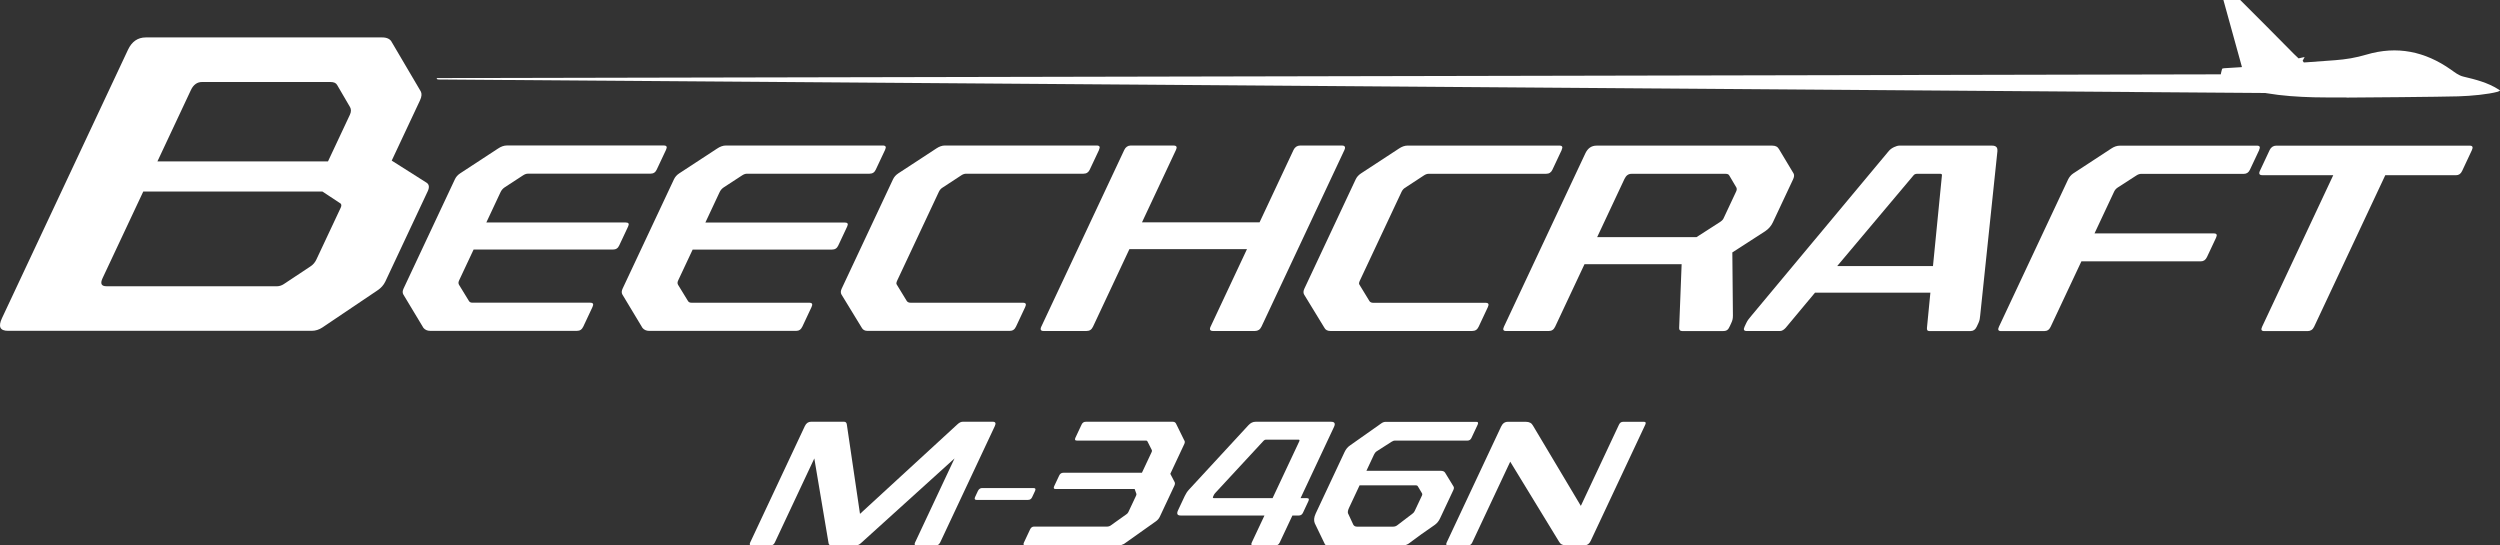
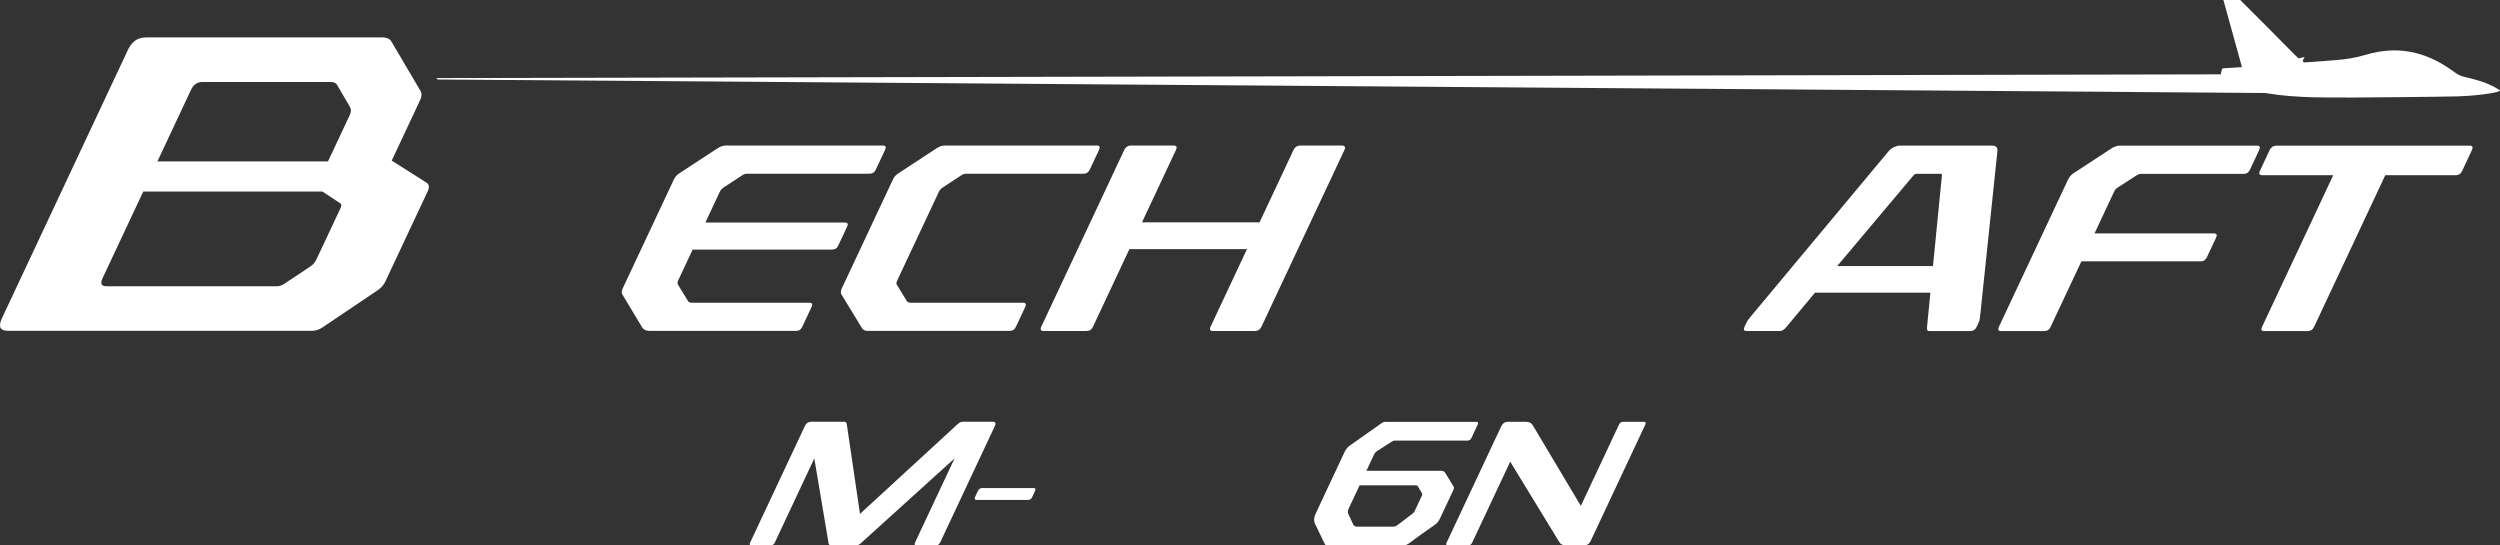
<svg xmlns="http://www.w3.org/2000/svg" id="Layer_1" viewBox="0 0 685.33 149.52">
  <rect x="0" y="0" width="685.33" height="149.52" fill="#333333" stroke="none" />
  <defs>
    <style>.cls-1{fill:#fff;}</style>
  </defs>
  <path class="cls-1" d="M436.11,148.19c-.41.88-1.02,1.32-1.86,1.32h-4.92c-.94,0-1.58-.34-1.95-1.03l-13.38-21.92-10.41,22.16c-.25.54-.62.79-1.11.79h-5.52c-.5,0-.63-.25-.38-.79l14.92-31.77c.41-.88,1.02-1.32,1.86-1.32h4.92c.95,0,1.58.34,1.95,1.03l13.13,22.02,10.45-22.26c.25-.54.62-.79,1.16-.79h5.67c.5,0,.63.25.38.79l-14.92,31.77Z" />
  <path class="cls-1" d="M95.96,29.36c.32.58.34,1.28-.04,2.09l-6.01,12.8h-46.76s9.18-19.56,9.18-19.56c.71-1.51,1.75-2.21,3.05-2.21h35.18c.94,0,1.54.24,1.86.82l3.53,6.05ZM93.35,55.78c.25.23.32.58.05,1.16l-6.67,14.2c-.38.81-.89,1.4-1.58,1.86l-7.37,4.89c-.52.35-1.22.58-1.81.58H29.21c-1.42,0-1.8-.7-1.09-2.22l11.15-23.74h49.12s4.96,3.27,4.96,3.27ZM107.45,11.66c-.39-.93-1.35-1.4-2.65-1.4H39.98c-2.24,0-3.85,1.16-4.89,3.37L.55,87.2c-1.09,2.33-.58,3.49,1.67,3.49h83.24c1.06,0,2.05-.34,2.92-.92l15.2-10.24c.86-.58,1.6-1.39,2.04-2.33l11.64-24.79c.49-1.05.4-1.86-.33-2.33l-9.55-6.05,7.76-16.53c.49-1.05.52-1.86.2-2.45l-7.88-13.39Z" />
-   <path class="cls-1" d="M182.58,41.06c.38-.81.18-1.18-.64-1.18h-42.97c-.82,0-1.63.29-2.5.88l-10.34,6.77c-.66.44-1.12.96-1.43,1.62l-14.06,29.93c-.31.66-.33,1.18-.09,1.62l5.53,9.19c.43.51,1.04.81,1.86.81h40.21c.82,0,1.37-.36,1.75-1.17l2.52-5.37c.38-.81.18-1.18-.64-1.18h-32.23c-.52,0-.83-.15-1.03-.52l-2.7-4.41c-.2-.37-.18-.73.07-1.25l3.94-8.39h38.2c.82,0,1.37-.36,1.71-1.1l2.45-5.22c.35-.74.15-1.1-.67-1.1h-38.2s3.9-8.32,3.9-8.32c.24-.51.6-.96,1.14-1.32l4.95-3.23c.55-.37.99-.51,1.43-.51h33.57c.82,0,1.37-.36,1.71-1.1l2.56-5.44Z" />
  <path class="cls-1" d="M242.63,41.07c.38-.81.18-1.18-.64-1.18h-42.97c-.82,0-1.63.29-2.5.88l-10.34,6.77c-.66.44-1.12.96-1.43,1.62l-14.06,29.93c-.31.66-.33,1.18-.09,1.62l5.53,9.19c.43.51,1.04.81,1.86.81h40.21c.82,0,1.37-.36,1.75-1.17l2.52-5.37c.38-.81.18-1.18-.64-1.18h-32.23c-.52,0-.83-.15-1.03-.52l-2.7-4.41c-.2-.37-.18-.73.07-1.25l3.94-8.39h38.2c.82,0,1.37-.36,1.71-1.1l2.45-5.22c.35-.74.15-1.1-.67-1.1h-38.2s3.9-8.32,3.9-8.32c.24-.51.6-.96,1.14-1.32l4.95-3.23c.55-.37.99-.51,1.43-.51h33.57c.82,0,1.37-.36,1.71-1.1l2.56-5.44Z" />
  <path class="cls-1" d="M301.27,41.07c.38-.81.18-1.18-.64-1.18h-41.63c-.74,0-1.55.29-2.32.81l-10.45,6.84c-.65.44-1.12.96-1.43,1.62l-14.05,29.93c-.31.66-.33,1.18-.09,1.62l5.61,9.19c.28.51.81.81,1.56.81h38.94c.82,0,1.37-.36,1.75-1.17l2.52-5.37c.38-.81.18-1.18-.64-1.18h-30.74c-.52,0-.83-.15-1.06-.44l-2.78-4.56c-.19-.22-.06-.66.14-1.1l11.43-24.34c.21-.44.53-.81.86-1.03l5.28-3.46c.44-.29.88-.44,1.33-.44h32.16c.82,0,1.37-.37,1.71-1.1l2.56-5.44Z" />
  <path class="cls-1" d="M368.56,41.08c.35-.74.1-1.18-.64-1.18h-11.56c-.74,0-1.4.44-1.75,1.18l-9.32,19.86h-32.23s9.32-19.86,9.32-19.86c.35-.74.18-1.18-.64-1.18h-11.86c-.67,0-1.33.44-1.67,1.18l-22.76,48.47c-.38.81-.1,1.18.57,1.18h11.86c.82,0,1.37-.37,1.75-1.18l9.98-21.26h32.23s-9.98,21.26-9.98,21.26c-.38.81-.1,1.18.64,1.18h11.56c.75,0,1.37-.37,1.75-1.18l22.76-48.47Z" />
-   <path class="cls-1" d="M428.1,41.09c.38-.81.18-1.18-.64-1.18h-41.63c-.74,0-1.55.29-2.32.81l-10.45,6.84c-.65.44-1.12.96-1.43,1.62l-14.05,29.93c-.31.66-.33,1.18-.09,1.62l5.61,9.19c.28.51.81.81,1.56.81h38.94c.82,0,1.37-.36,1.75-1.17l2.52-5.37c.38-.81.18-1.18-.64-1.18h-30.74c-.52,0-.83-.15-1.06-.44l-2.78-4.56c-.19-.22-.06-.66.14-1.1l11.43-24.34c.21-.44.53-.81.86-1.03l5.28-3.46c.44-.29.88-.44,1.33-.44h32.16c.82,0,1.37-.37,1.71-1.1l2.56-5.44Z" />
-   <path class="cls-1" d="M475.96,51.32c.2.37.18.74-.03,1.18l-3.45,7.36c-.17.37-.46.66-1.01,1.03l-6.41,4.12h-27.23s7.49-15.96,7.49-15.96c.45-.96,1.1-1.4,1.92-1.4h25.81c.52,0,.83.15.99.44l1.91,3.24ZM487.62,40.8c-.32-.59-.93-.88-1.82-.88h-48.12c-1.42,0-2.43.73-3.09,2.13l-22.31,47.51c-.38.81-.18,1.18.57,1.18h11.71c.82,0,1.37-.37,1.75-1.17l8.05-17.14h26.63s-.68,17.51-.68,17.51c-.02.51.29.81.81.81h11.26c1.12,0,1.43-.51,1.81-1.32l.38-.81c.41-.88.47-1.32.48-2.13l-.16-17.29,9-5.81c.98-.66,1.66-1.47,2.11-2.43l5.53-11.77c.28-.59.4-1.18.16-1.62l-4.06-6.77Z" />
  <path class="cls-1" d="M531.85,47.64c.37,0,.53.15.5.37l-2.46,24.93h-26.26s20.92-24.86,20.92-24.86c.21-.29.58-.44,1.03-.44h6.27ZM547.55,41.39c.08-.96-.35-1.47-1.47-1.47h-25.44c-.67,0-2.14.59-2.86,1.47l-37.54,45.01c-.68.81-1.18,1.4-1.52,2.13l-.48,1.03c-.38.81-.18,1.18.57,1.18h9.18c.52,0,1.07-.37,1.53-.88l8.03-9.63h31.63s-.94,9.64-.94,9.64c-.05.59.11.88.63.88h11.34c.74,0,1.29-.37,1.67-1.18l.48-1.03c.35-.74.4-1.32.48-2.13l4.72-45.01Z" />
  <path class="cls-1" d="M619.3,41.11c.38-.81.18-1.18-.57-1.18h-37.6c-.82,0-1.63.29-2.39.81l-10.45,6.84c-.54.37-1.05.96-1.36,1.62l-18.96,40.38c-.38.81-.18,1.18.57,1.18h11.86c.82,0,1.37-.37,1.75-1.18l8.43-17.94h32.75c.74,0,1.29-.37,1.67-1.17l2.49-5.3c.38-.81.18-1.18-.57-1.18h-32.75s5.39-11.48,5.39-11.48c.21-.44.53-.81.97-1.1l5.13-3.31c.44-.29.88-.44,1.33-.44h28.13c.74,0,1.29-.37,1.64-1.1l2.56-5.44Z" />
  <path class="cls-1" d="M677.64,41.11c.35-.74.18-1.18-.57-1.18h-53.12c-.75,0-1.4.44-1.75,1.17l-2.69,5.74c-.38.81-.11,1.18.64,1.18h19.47s-19.51,41.56-19.51,41.56c-.38.81-.18,1.18.57,1.18h11.94c.75,0,1.37-.37,1.75-1.18l19.51-41.55h19.4c.74,0,1.29-.36,1.67-1.17l2.69-5.74Z" />
  <path class="cls-1" d="M257.71,148.71c-.25.54-.62.79-1.11.79h-5.37c-.5,0-.63-.25-.38-.79l10.82-23.04-25.68,23.24c-.43.39-.87.59-1.32.59h-6.76c-.5,0-.7-.2-.77-.59l-3.91-23.24-10.82,23.04c-.25.54-.62.79-1.11.79h-5.27c-.5,0-.63-.25-.38-.79l14.99-31.92c.37-.78.95-1.18,1.7-1.18h9c.5,0,.73.25.8.74l3.61,24.52,26.68-24.52c.53-.49.99-.74,1.54-.74h8.16c.75,0,.96.39.59,1.18l-14.99,31.92Z" />
  <path class="cls-1" d="M282.96,136.26c-.25.54-.62.79-1.16.78h-14.12c-.45,0-.63-.25-.38-.79l.78-1.67c.23-.49.67-.79,1.11-.79h14.12c.55,0,.66.3.43.79l-.78,1.67Z" />
-   <path class="cls-1" d="M324.7,120.77c.13.25.12.59-.04.93l-3.84,8.19,1.18,2.26c.13.25.12.59-.06.98l-3.98,8.48c-.25.54-.59.93-1.05,1.27l-8.79,6.23c-.46.25-.93.39-1.38.39h-25.66c-.5,0-.63-.25-.38-.79l1.68-3.58c.25-.54.62-.78,1.11-.78h20.09c.3,0,.59-.1.81-.24l4.41-3.14c.22-.15.41-.34.52-.59l2.12-4.51c.09-.2.11-.34.08-.49l-.47-1.32h-21.63c-.55,0-.68-.25-.43-.79l1.36-2.89c.25-.54.62-.78,1.16-.78h21.53s2.69-5.73,2.69-5.73c.09-.2.09-.39,0-.54l-1.16-2.3c-.08-.15-.18-.25-.43-.25h-18.9c-.55,0-.68-.25-.43-.79l1.68-3.58c.25-.54.62-.79,1.16-.79h23.87c.45,0,.7.2.86.49l2.29,4.66Z" />
-   <path class="cls-1" d="M356.53,136.56h1.74c.55,0,.66.29.4.83l-1.47,3.14c-.25.54-.62.79-1.17.79h-1.74l-3.48,7.4c-.25.54-.62.79-1.16.79h-6.07c-.55,0-.68-.25-.43-.79l3.48-7.4h-22.97c-.94,0-1.16-.49-.72-1.43l1.84-3.92c.3-.64.68-1.23,1.18-1.77l16.29-17.65c.6-.64,1.23-.93,1.93-.93h20.74c.95,0,1.21.49.77,1.42l-9.16,19.51ZM347,120.52c-.2,0-.4.1-.59.29l-13.21,14.27c-.19.2-.33.39-.43.59l-.23.49c-.12.25-.03.39.21.39h16.11s7.3-15.54,7.3-15.54c.16-.34.08-.49-.22-.49h-8.95Z" />
  <path class="cls-1" d="M403.38,120.04c-.23.49-.59.74-1.09.74h-19.84c-.35,0-.64.1-1.01.34l-4.13,2.65c-.22.15-.46.44-.64.83l-2.09,4.46h20.34c.65,0,1.05.2,1.24.54l2.28,3.73c.18.25.17.59-.04,1.03l-3.64,7.75c-.34.74-.82,1.32-1.43,1.77-2.4,1.62-4.82,3.38-7.26,5.2-.49.29-.95.44-1.35.44h-20.69c-.5,0-.78-.15-.89-.44l-2.72-5.64c-.3-.74-.24-1.62.27-2.7l7.87-16.77c.39-.83.87-1.42,1.52-1.86l8.55-6.03c.39-.29.8-.44,1.25-.44h24.81c.5,0,.63.25.38.79l-1.7,3.63ZM388.71,133.38c-.13-.25-.24-.34-.78-.34h-15.22s-2.9,6.18-2.9,6.18c-.3.64-.38,1.13-.29,1.47l1.46,3.14c.19.34.54.54.99.54h9.95c.45,0,.82-.15,1.13-.39l4.18-3.19c.22-.15.43-.39.57-.69l2.03-4.31c.09-.2.08-.39,0-.54l-1.11-1.86Z" />
  <path class="cls-1" d="M643.26,26.72c-3,0-6.01.03-9.01-.05-4.31-.12-8.61-.39-12.87-1.11-.07-.01-.26-.04-.32-.05-.01,0-.03-.01-.03-.03-.01-.04-.04-.12-.05-.16-.18-.63-1.03-1.43-1.11-1.52-.08-.09-.21-.14-.52-.21-3.48-.71-7.42-1.72-7.42-1.72,0,0-.95-.04-1.64-.06-.53-.02-1.57-.12-1.57-.12,0,0,.07-.62.17-1.07.01-.04-.08-.11-.12-.17,0,0,.31-1.49.38-1.58.08-.1.4-.16.6-.17,1.51-.1,2.84-.2,4.35-.27.15,0,.34-.02.44-.03.03,0,.05-.03.04-.06-.02-.09-.08-.27-.11-.4-1.66-5.98-3.31-11.96-4.96-17.94h4.61c4.91,4.92,9.85,9.82,14.72,14.79.41.42.83.8,1.27,1.21.32-.07.76-.16,1.2-.27.1-.03.3-.06.4-.08.03,0,.06.03.04.05-.04.07-.1.19-.14.25-.19.39-.3.55-.38.71.14.21.26.37.33.46.2-.02.44-.03.95-.06,2.55-.18,5.1-.35,7.65-.56,1.43-.12,2.86-.27,4.27-.52,1.44-.26,2.88-.59,4.28-1.01,8.41-2.49,16.07-.88,23.16,4.11,1.07.75,2.1,1.6,3.43,1.92,3.34.79,6.66,1.63,9.61,3.5.14.09.28.19.42.29,0,.03,0,.03,0,.06-.21.1-.4.24-.63.3-2.66.72-7.18,1.15-10.81,1.26-4.48.14-27.57.34-30.63.34" />
  <polygon class="cls-1" points="617.38 20.36 119.66 21.4 119.96 21.79 621.68 25.5 617.38 20.36" />
</svg>